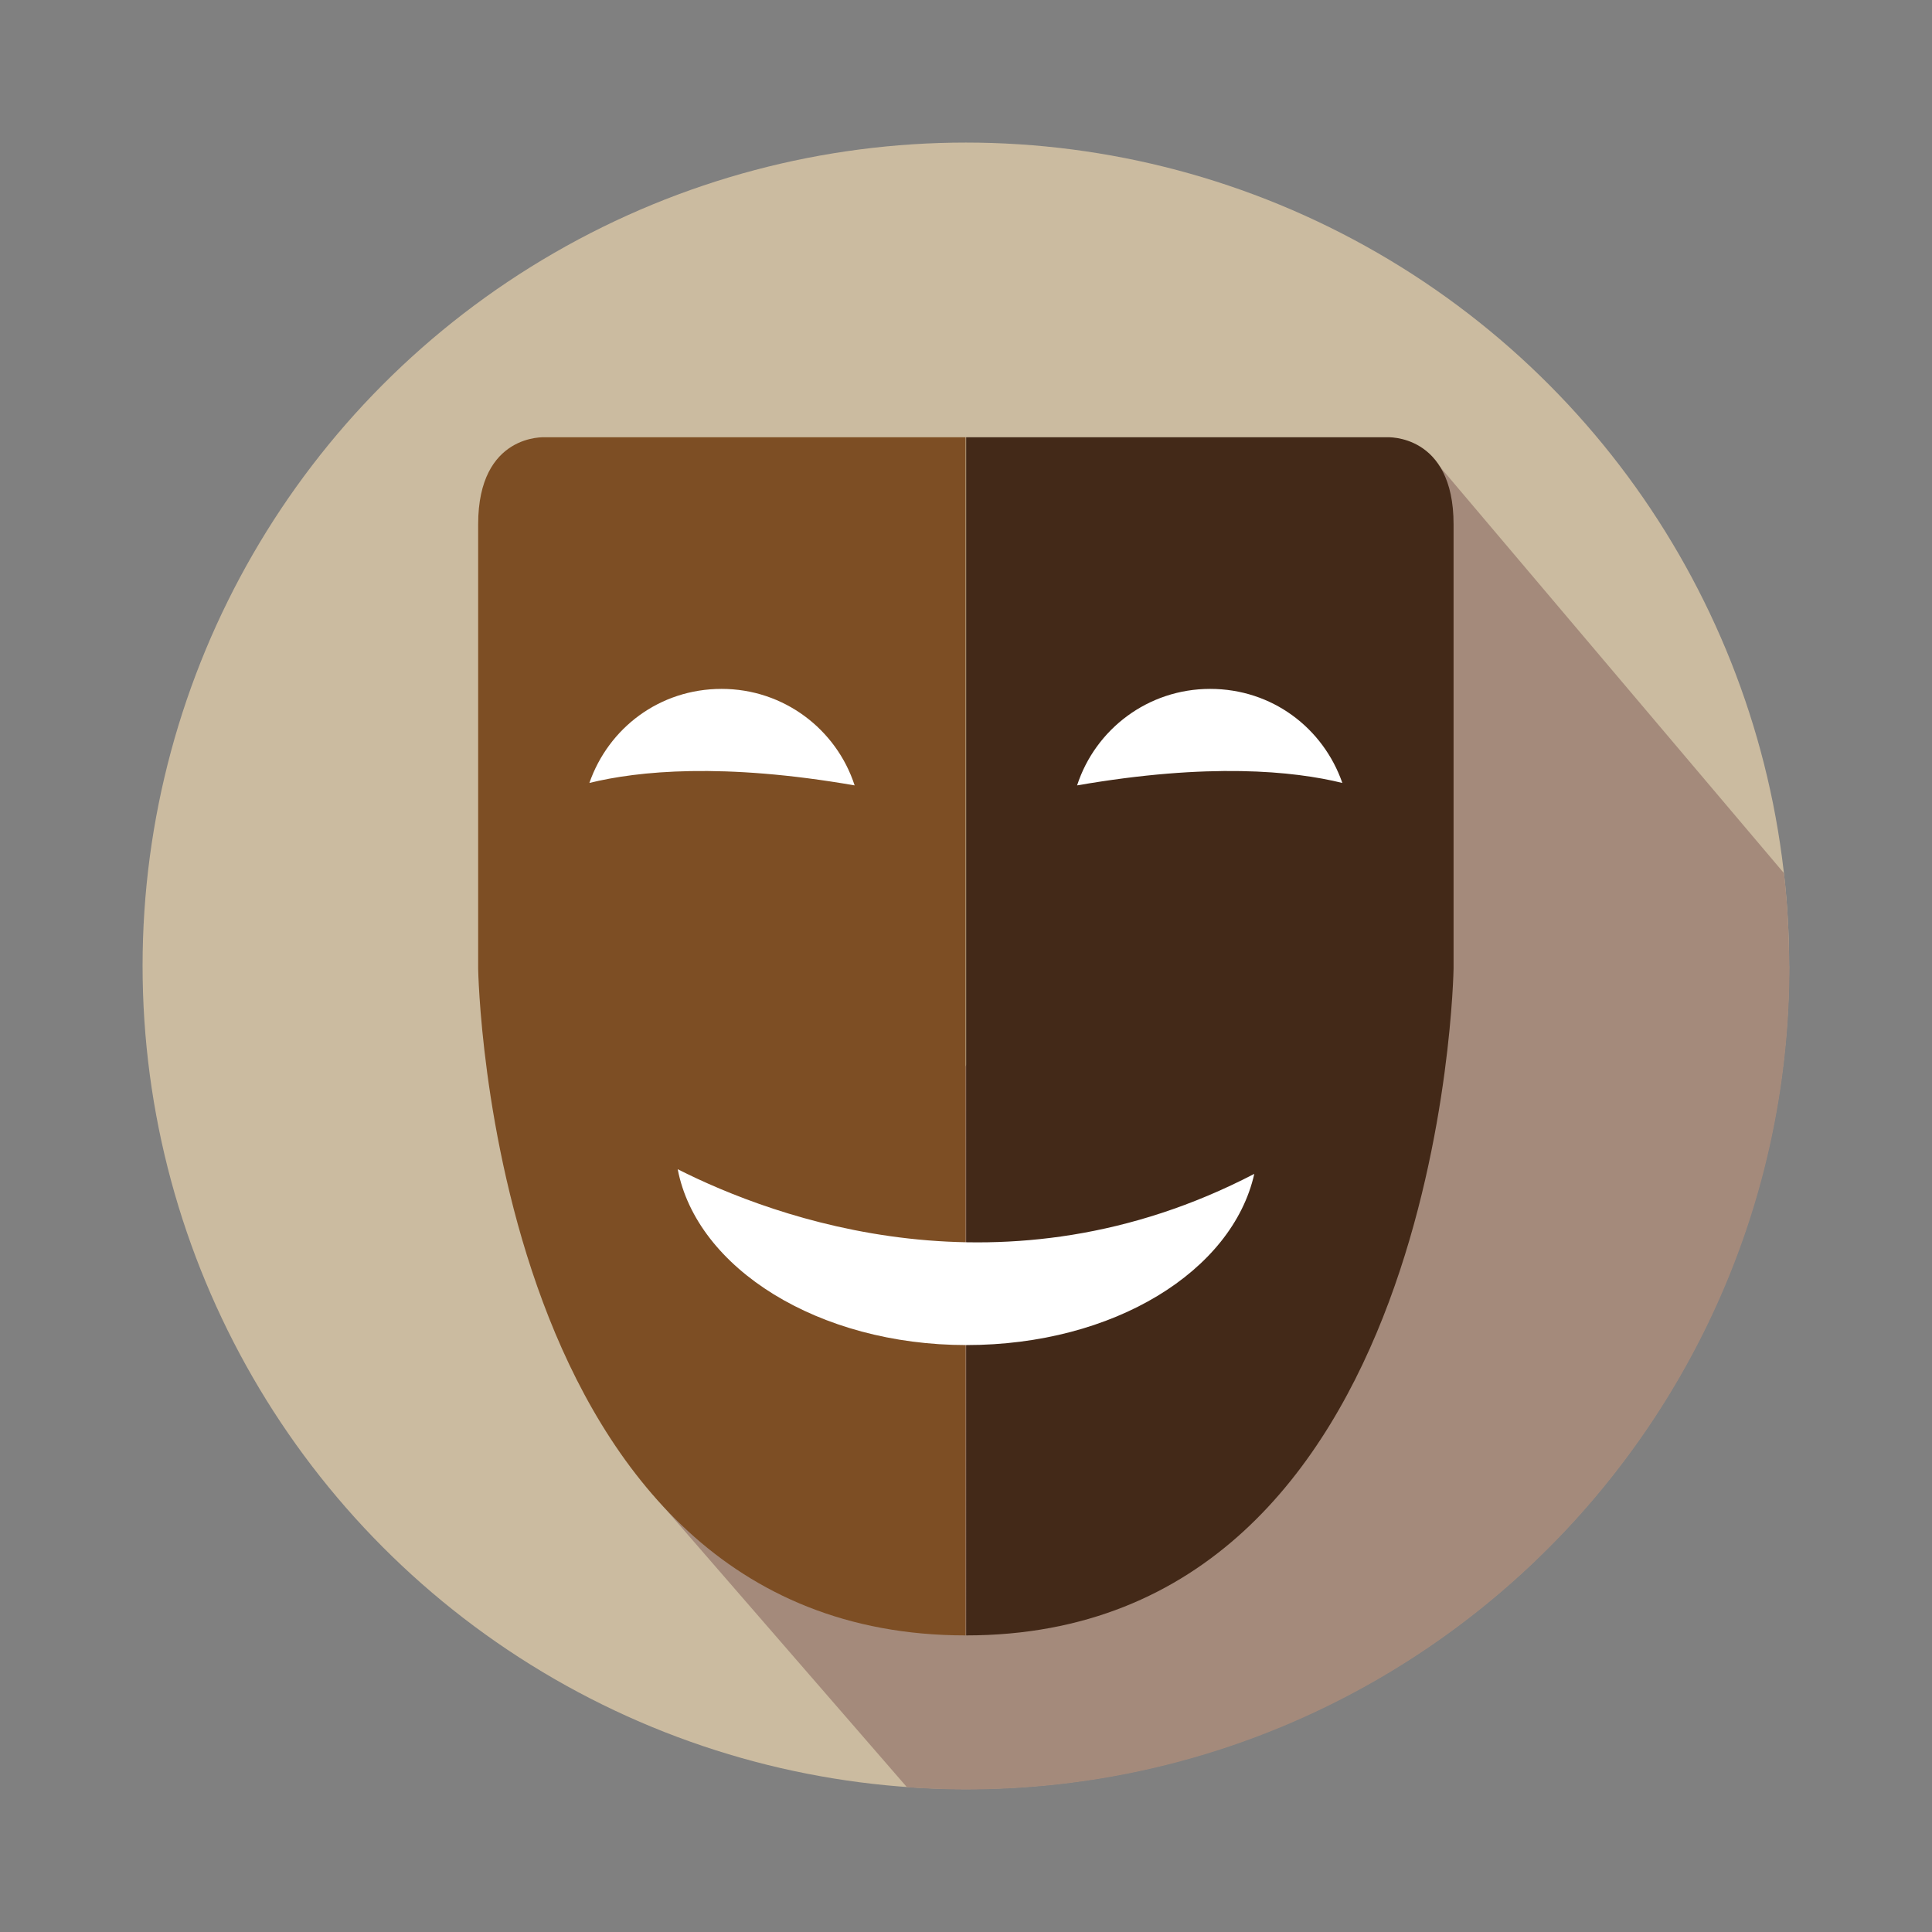
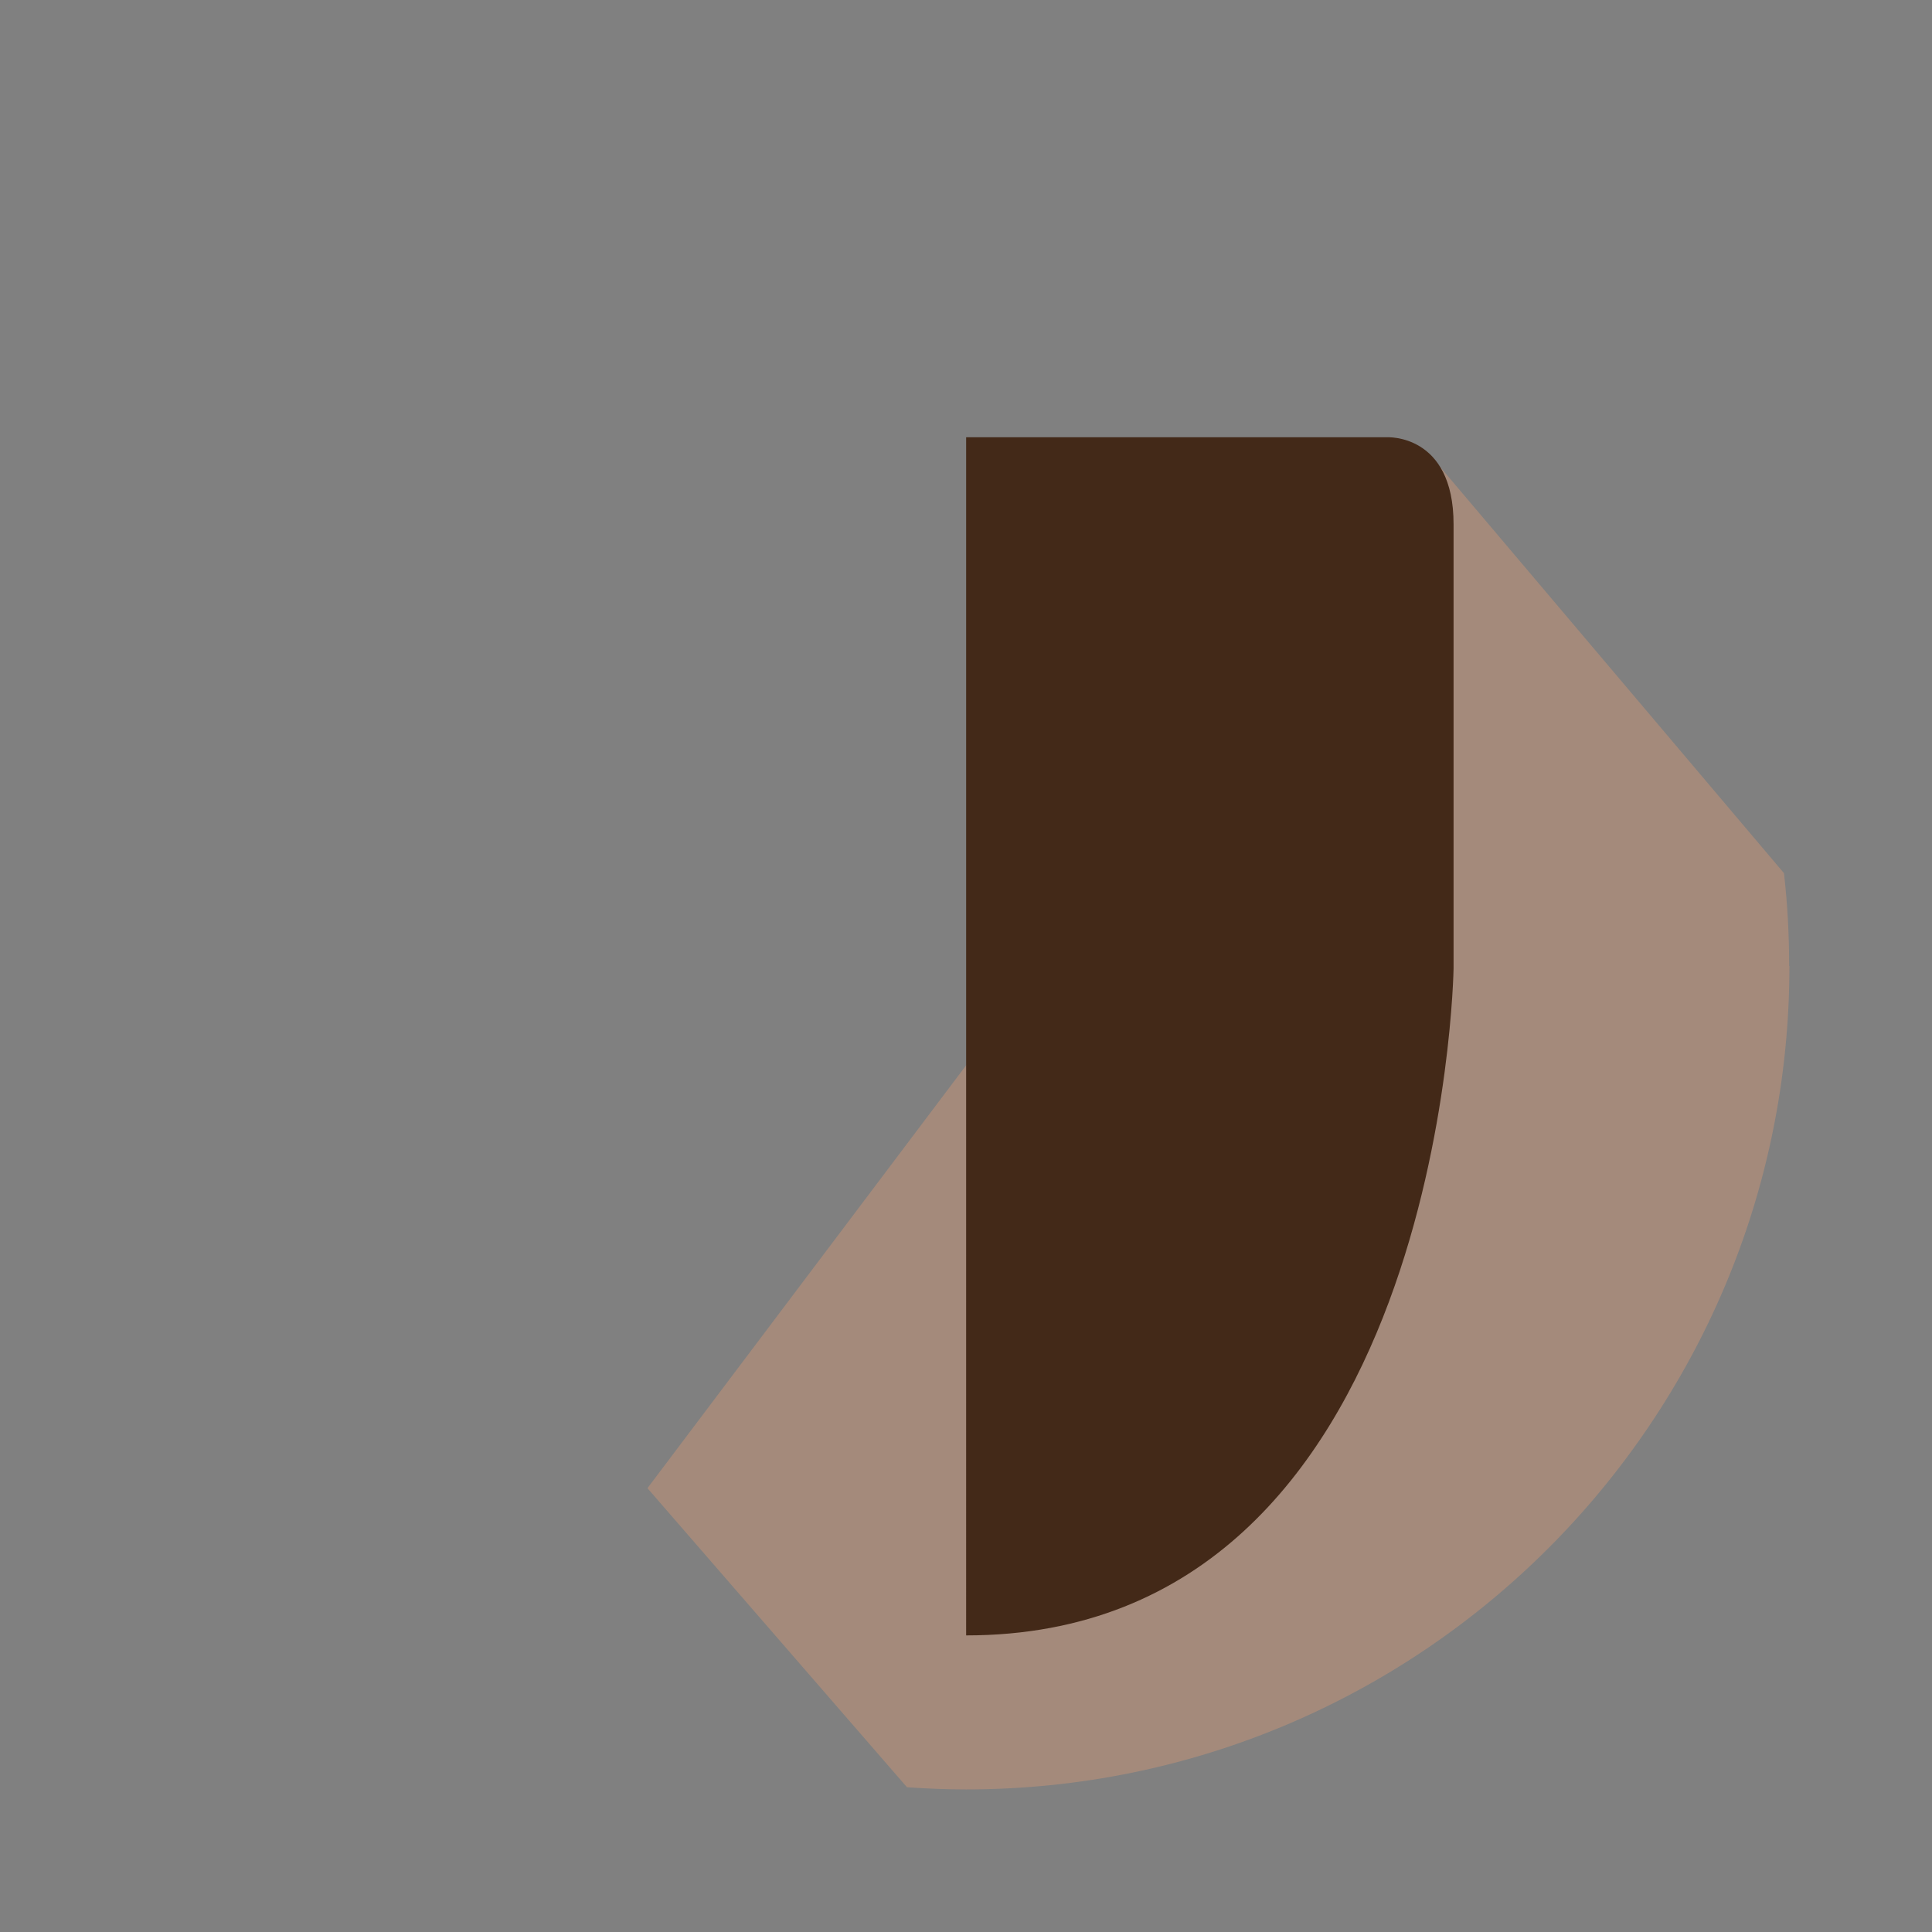
<svg xmlns="http://www.w3.org/2000/svg" id="a" viewBox="0 0 70.87 70.87">
  <rect x="0" y="0" width="70.87" height="70.87" fill="#808080" stroke="none" />
  <defs>
    <style>.c{fill:#fff;}.d{fill:#7d4e24;}.e{fill:#a48a7b;}.f{fill:#cbbba0;}.g{fill:#432918;}</style>
  </defs>
  <g id="b">
-     <circle class="f" cx="35.43" cy="35.43" r="30.2" />
    <path class="e" d="M65.63,35.43c0-1.14-.06-2.27-.19-3.4l-13.06-15.43L23.75,54.59l9.52,10.97c.72,.05,1.44,.08,2.17,.08,16.68,0,30.2-13.52,30.2-30.2Z" />
    <g>
      <g>
-         <path class="d" d="M35.43,16.04h-15.44s-2.45-.15-2.45,3.19v16.3s.37,24.46,17.88,24.46V16.04Z" />
        <path class="g" d="M35.43,16.04h15.44s2.45-.15,2.45,3.19v16.3s-.37,24.46-17.88,24.46V16.04Z" />
      </g>
      <g>
-         <path class="c" d="M31.35,28.81c-.67-2.06-2.6-3.54-4.88-3.54s-4.15,1.44-4.85,3.45c1.79-.44,4.89-.75,9.73,.09Z" />
-         <path class="c" d="M39.51,28.81c.67-2.06,2.6-3.54,4.88-3.54s4.15,1.44,4.85,3.45c-1.79-.44-4.89-.75-9.73,.09Z" />
-       </g>
-       <path class="c" d="M24.86,42.89c.7,3.64,5.17,6.45,10.59,6.45s9.76-2.72,10.56-6.28c-9.15,4.76-17.61,1.62-21.15-.17Z" />
+         </g>
    </g>
  </g>
</svg>